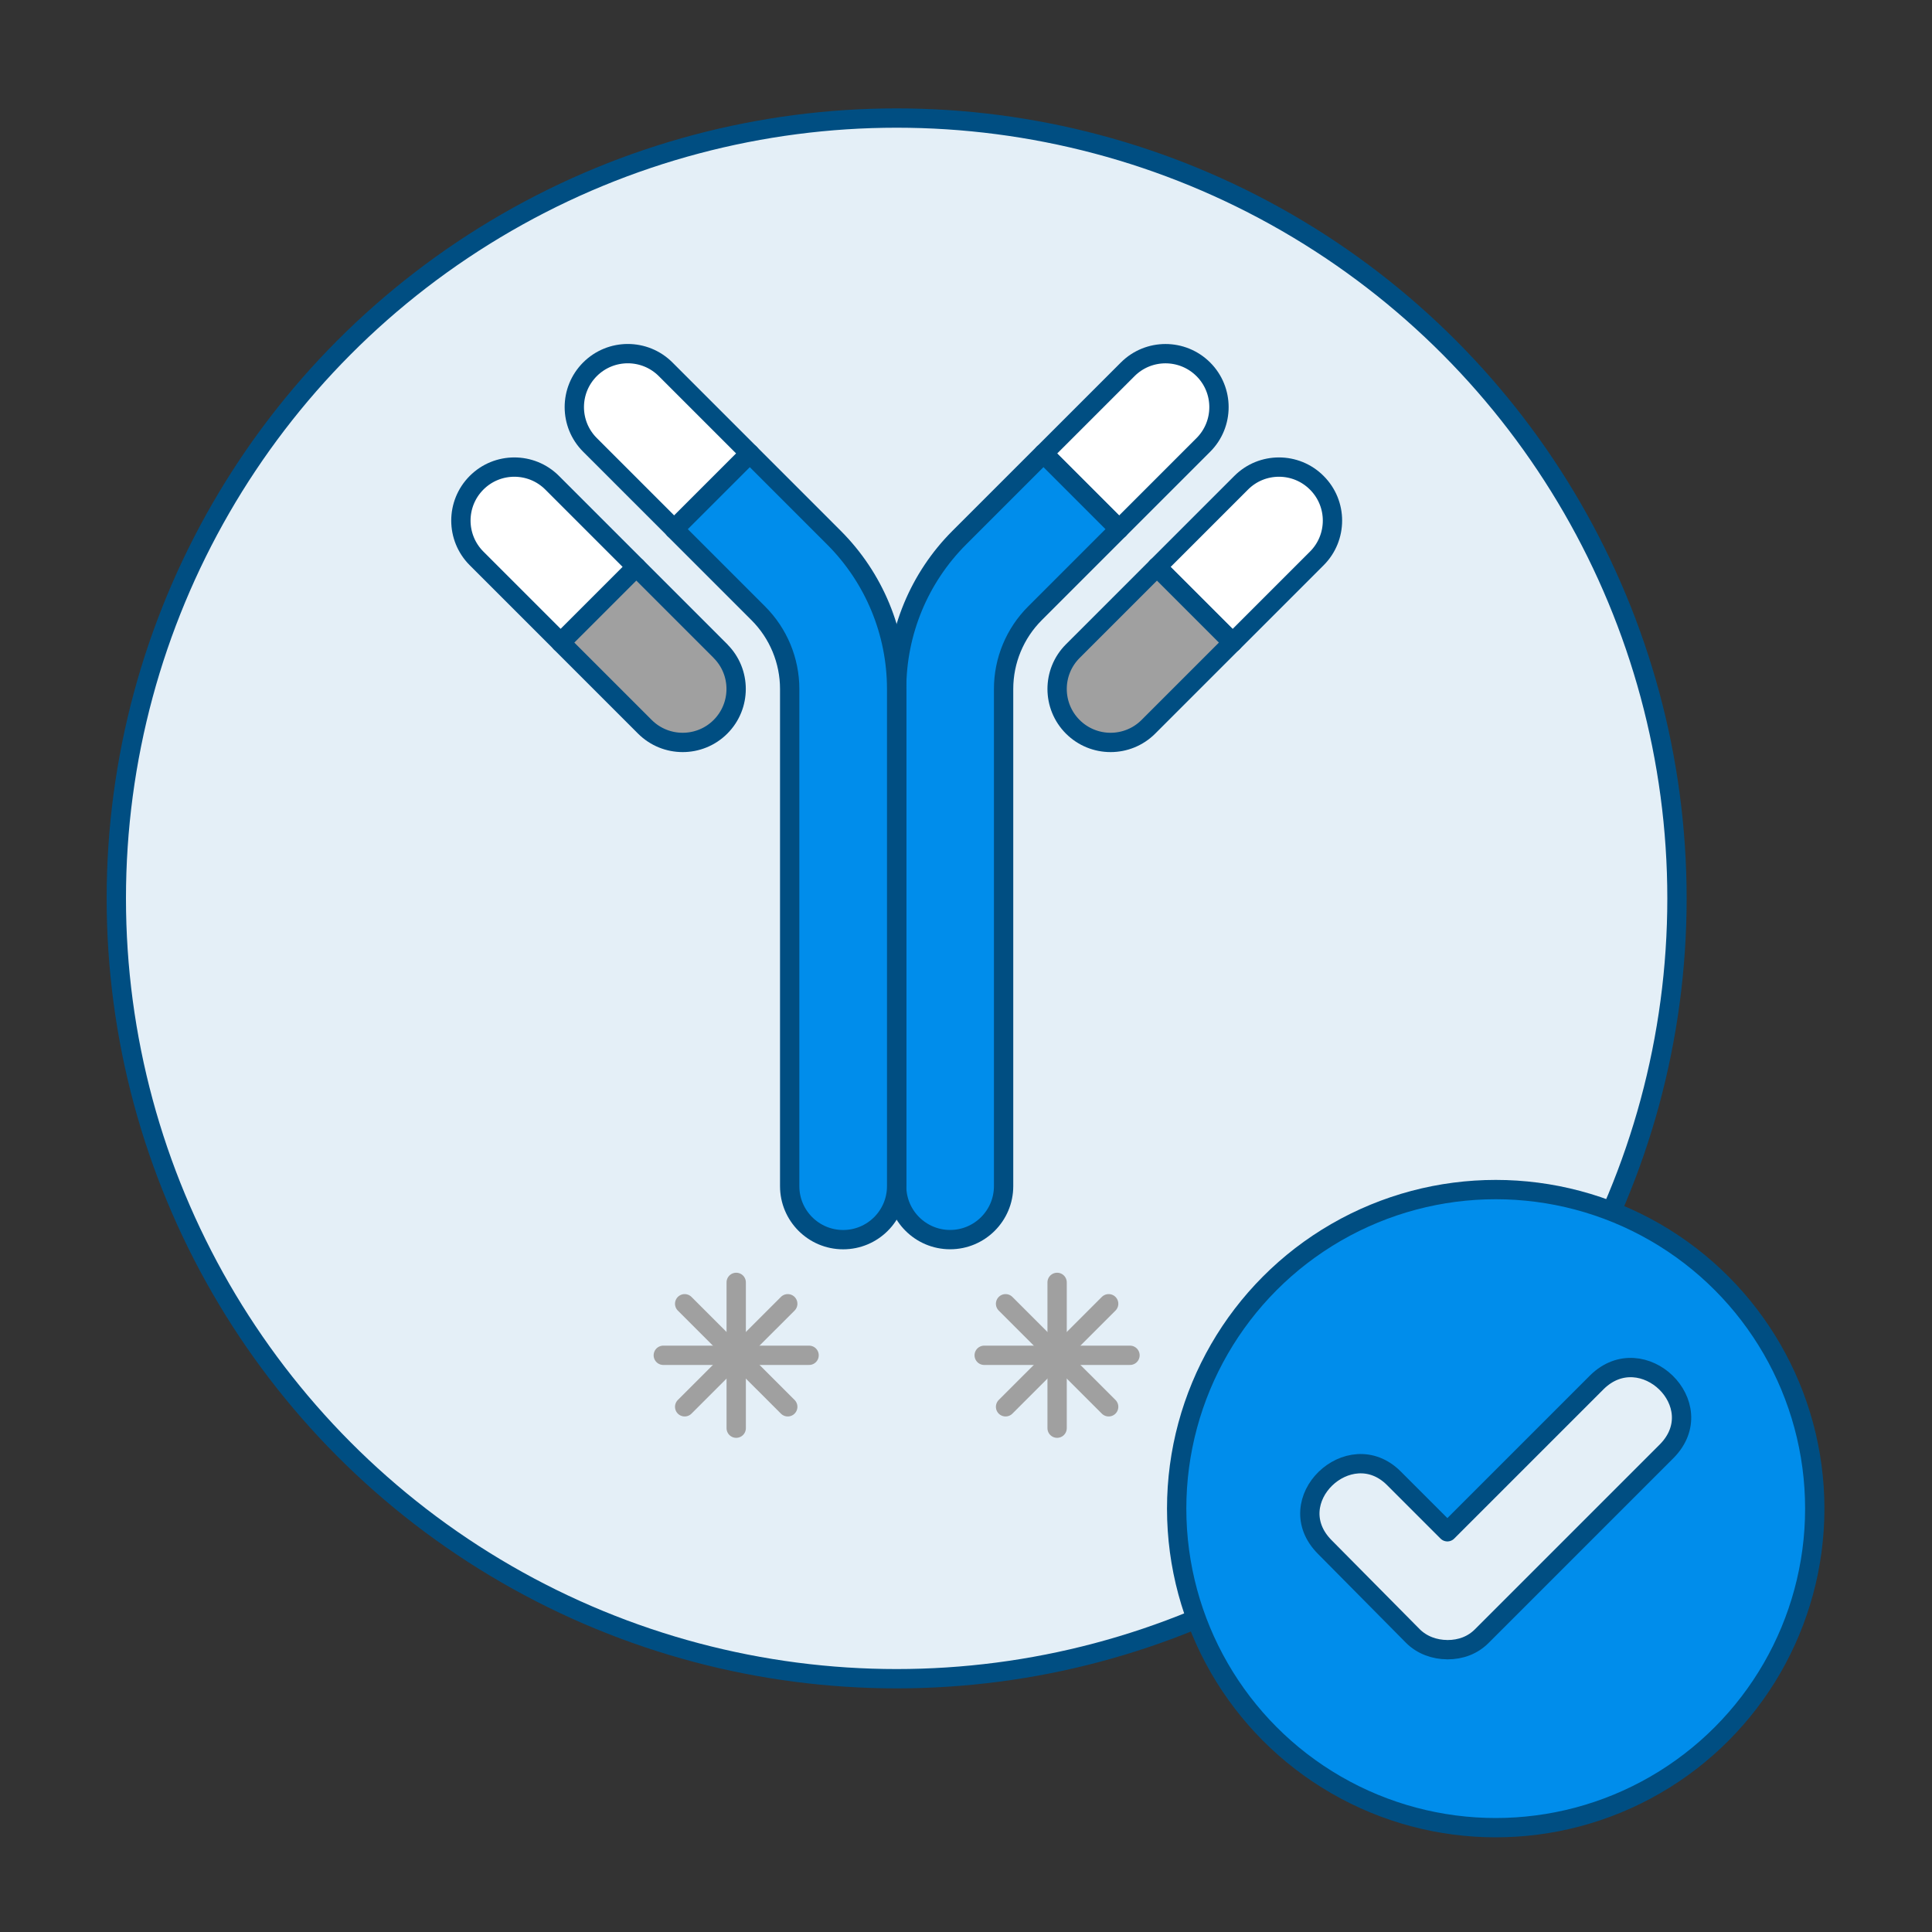
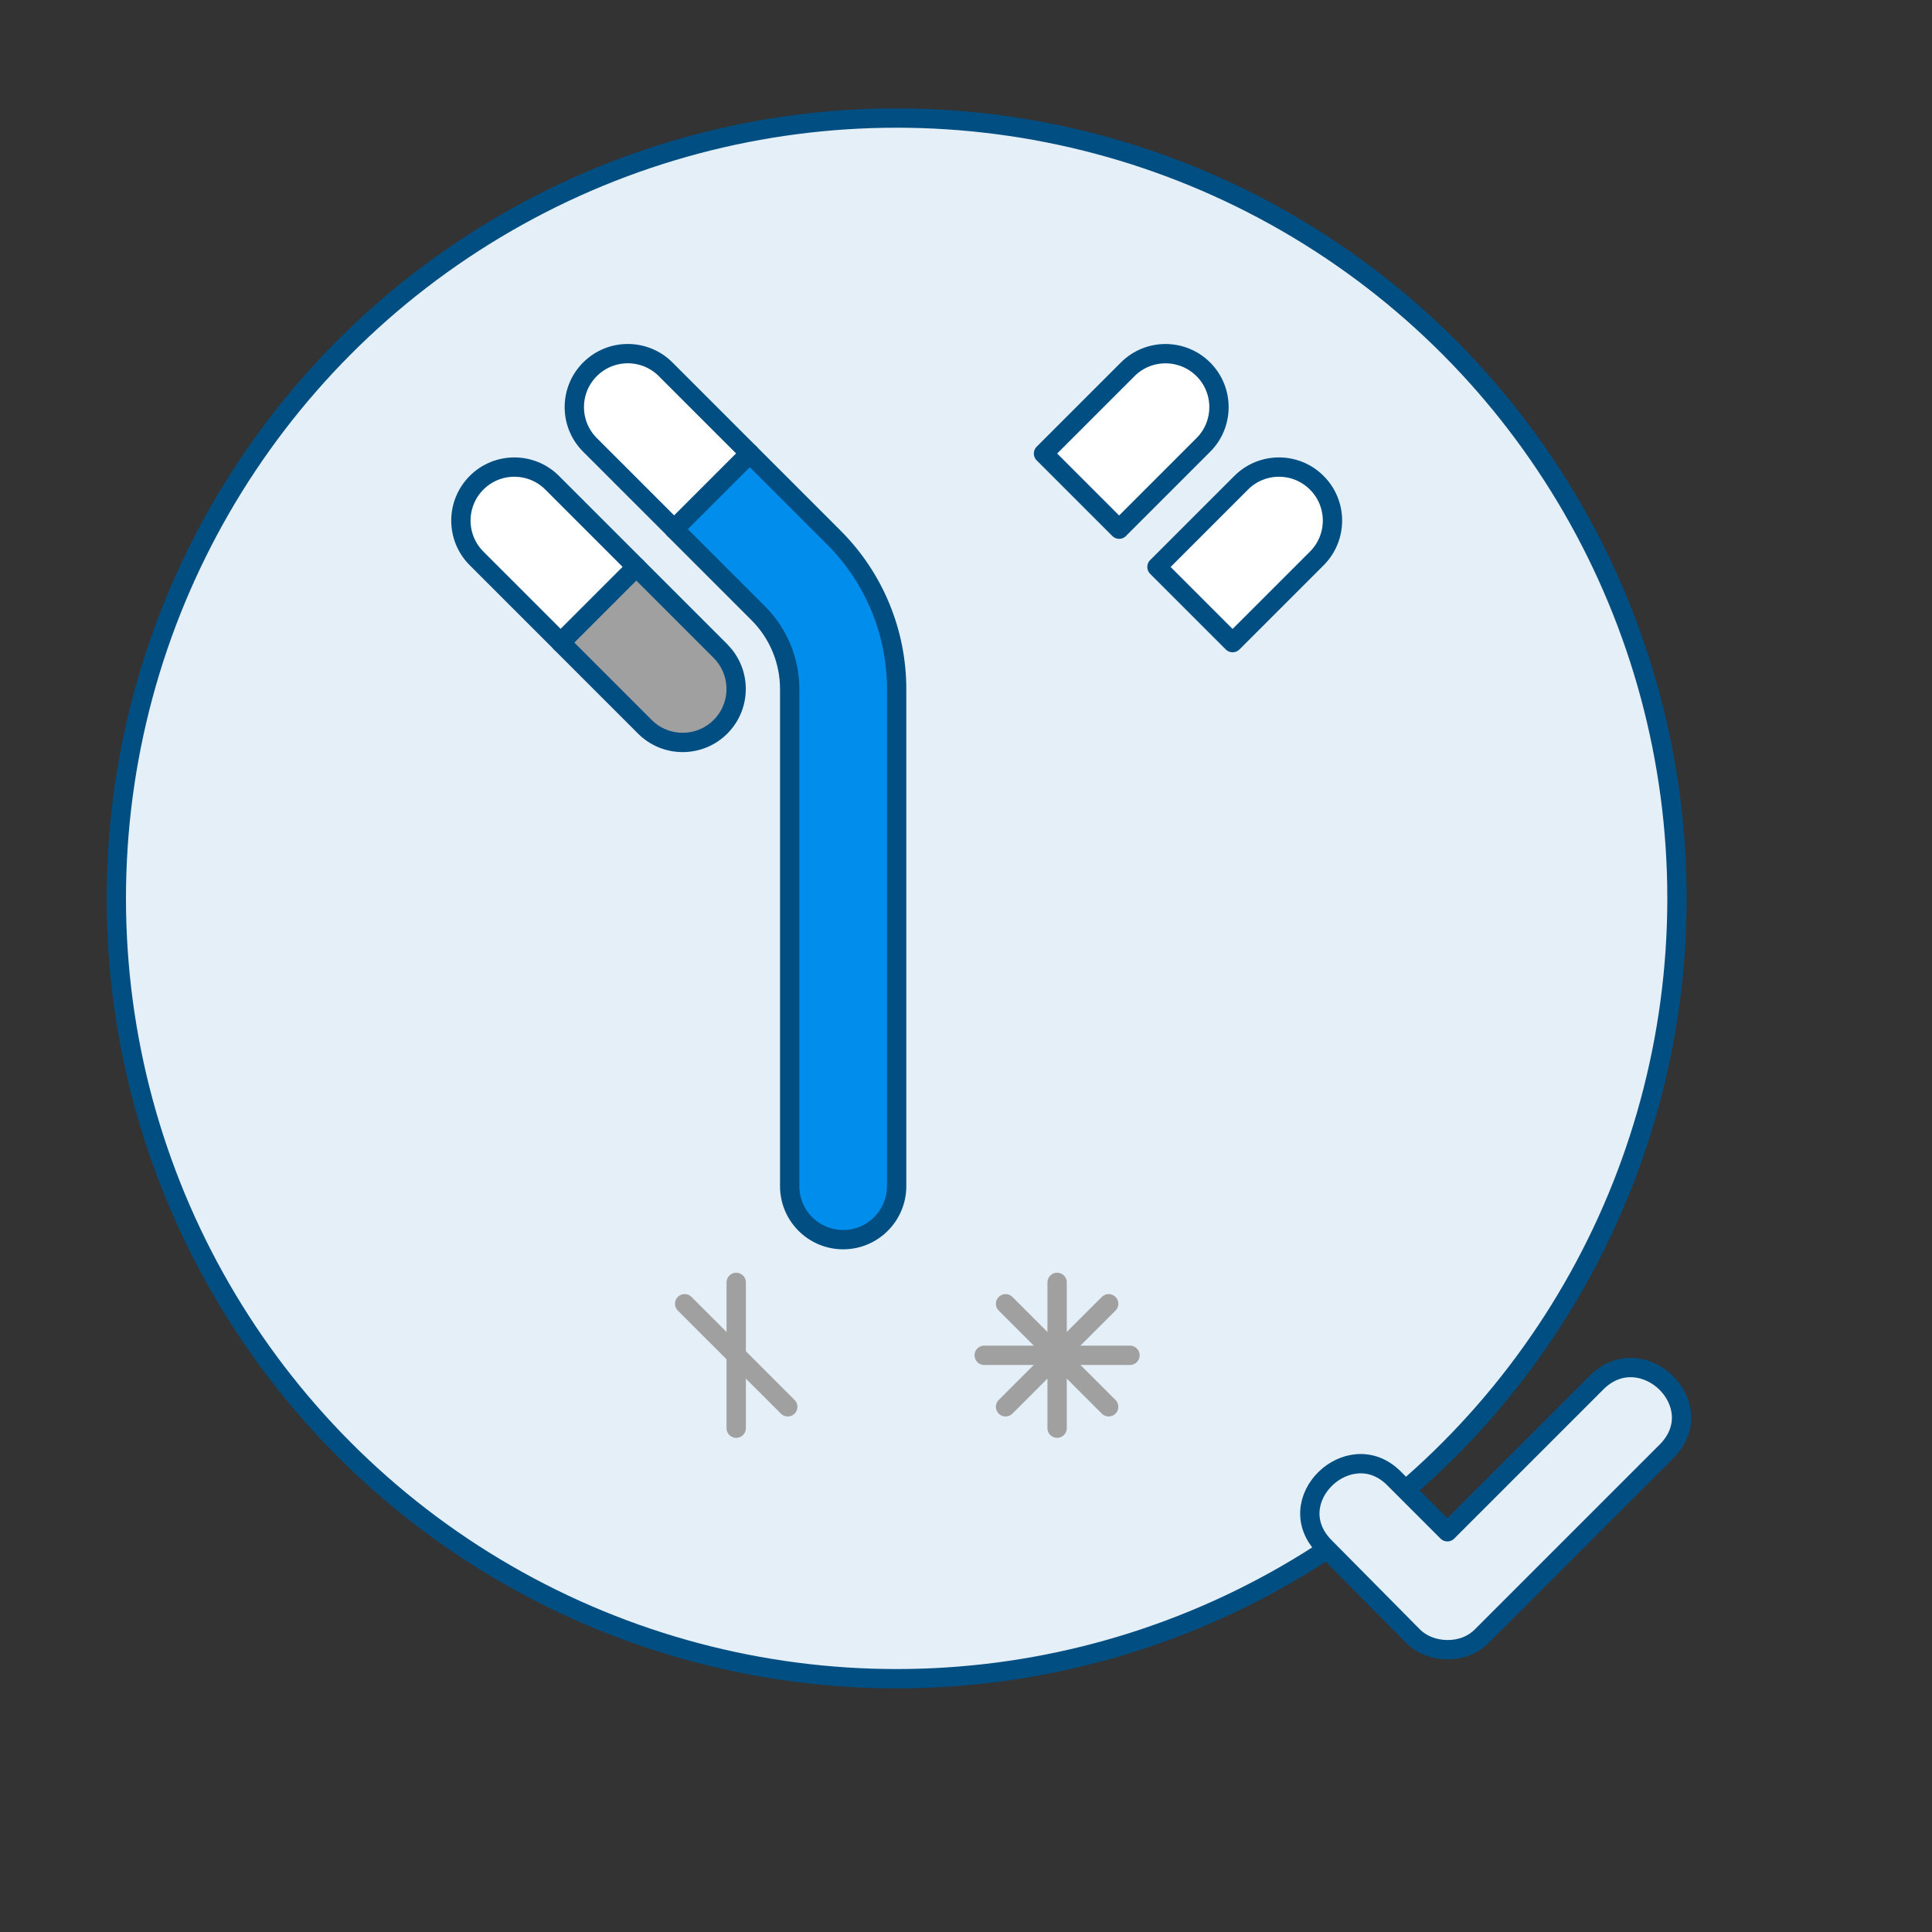
<svg xmlns="http://www.w3.org/2000/svg" id="Layer_1" viewBox="0 0 500 500">
  <rect x="0" y="0" width="500" height="500" fill="#333333" stroke="none" />
  <defs>
    <style>
      .cls-1 {
        fill: #a0a0a0;
      }

      .cls-1, .cls-2, .cls-3, .cls-4, .cls-5 {
        stroke: #004e82;
      }

      .cls-1, .cls-2, .cls-3, .cls-4, .cls-5, .cls-6 {
        stroke-linecap: round;
        stroke-linejoin: round;
        stroke-width: 5px;
      }

      .cls-2 {
        fill: #008deb;
      }

      .cls-3, .cls-4 {
        fill: #e4eff7;
      }

      .cls-4 {
        fill-rule: evenodd;
      }

      .cls-5 {
        fill: #fff;
      }

      .cls-6 {
        fill: none;
        stroke: #a0a0a0;
      }
    </style>
  </defs>
  <circle class="cls-3" cx="232.05" cy="232.5" r="201.95" />
  <path class="cls-5" d="M340.78,124.94h0c-5.4-5.41-14.17-5.41-19.57,0l-21.79,21.79h0s9.79,9.79,9.79,9.79l9.79,9.79,21.79-21.79c5.4-5.4,5.41-14.17,0-19.57Z" />
-   <path class="cls-1" d="M299.42,146.73h0s-21.79,21.79-21.79,21.79c-5.4,5.4-5.4,14.17,0,19.57h0c5.41,5.4,14.17,5.4,19.57,0l21.79-21.79-9.79-9.79s-9.79-9.79-9.79-9.79Z" />
  <path class="cls-5" d="M289.63,136.94h0s0,0,0,0l21.79-21.79c5.4-5.4,5.4-14.17,0-19.57-5.41-5.4-14.17-5.4-19.57,0l-21.79,21.79,9.79,9.79s9.79,9.79,9.79,9.79Z" />
-   <path class="cls-2" d="M289.63,136.94l-9.79-9.79-9.79-9.79-21.79,21.79c-10.38,10.38-16.21,24.46-16.21,39.15v128.67c0,7.64,6.2,13.84,13.84,13.84s13.84-6.2,13.84-13.84v-128.67c0-7.34,2.92-14.38,8.11-19.57l21.79-21.79s0,0,0,0Z" />
  <path class="cls-5" d="M164.69,146.73l-21.79-21.79c-5.4-5.41-14.17-5.41-19.57,0h0c-5.4,5.41-5.4,14.17,0,19.57l21.79,21.79,9.79-9.79s9.79-9.79,9.79-9.79Z" />
  <path class="cls-1" d="M186.47,168.51l-21.79-21.79-9.79,9.79-9.79,9.79,21.79,21.79c5.41,5.4,14.17,5.4,19.57,0h0c5.4-5.41,5.4-14.17,0-19.57Z" />
  <path class="cls-5" d="M184.26,127.15l9.79-9.79-21.79-21.79c-5.4-5.4-14.17-5.4-19.57,0-5.41,5.41-5.41,14.17,0,19.57l21.79,21.79h0,0s9.79-9.79,9.79-9.79Z" />
  <path class="cls-2" d="M215.84,139.16l-21.79-21.79-9.79,9.79-9.79,9.79h0s21.79,21.79,21.79,21.79c5.19,5.19,8.11,12.23,8.11,19.57v128.67c0,7.64,6.2,13.84,13.84,13.84s13.84-6.2,13.84-13.84v-128.67c0-14.68-5.83-28.76-16.21-39.15Z" />
  <g>
-     <line class="cls-6" x1="171.66" y1="350.75" x2="209.39" y2="350.75" />
    <line class="cls-6" x1="177.19" y1="337.41" x2="203.87" y2="364.08" />
    <line class="cls-6" x1="190.53" y1="331.88" x2="190.53" y2="369.61" />
-     <line class="cls-6" x1="203.87" y1="337.41" x2="177.19" y2="364.08" />
  </g>
  <g>
    <line class="cls-6" x1="254.71" y1="350.75" x2="292.44" y2="350.75" />
    <line class="cls-6" x1="260.24" y1="337.41" x2="286.92" y2="364.08" />
    <line class="cls-6" x1="273.58" y1="331.88" x2="273.58" y2="369.61" />
    <line class="cls-6" x1="286.92" y1="337.41" x2="260.24" y2="364.08" />
  </g>
-   <circle class="cls-2" cx="387.09" cy="390.43" r="82.57" />
  <path class="cls-4" d="M374.58,426.93c-3.29,0-6.57-1.17-8.92-3.52l-22.77-23c-11.97-11.97,6.34-29.34,17.84-17.84l13.85,13.85,38.73-38.73c11.74-11.5,29.81,5.87,18.07,17.84l-47.89,47.89c-2.35,2.35-5.4,3.52-8.92,3.52Z" />
</svg>